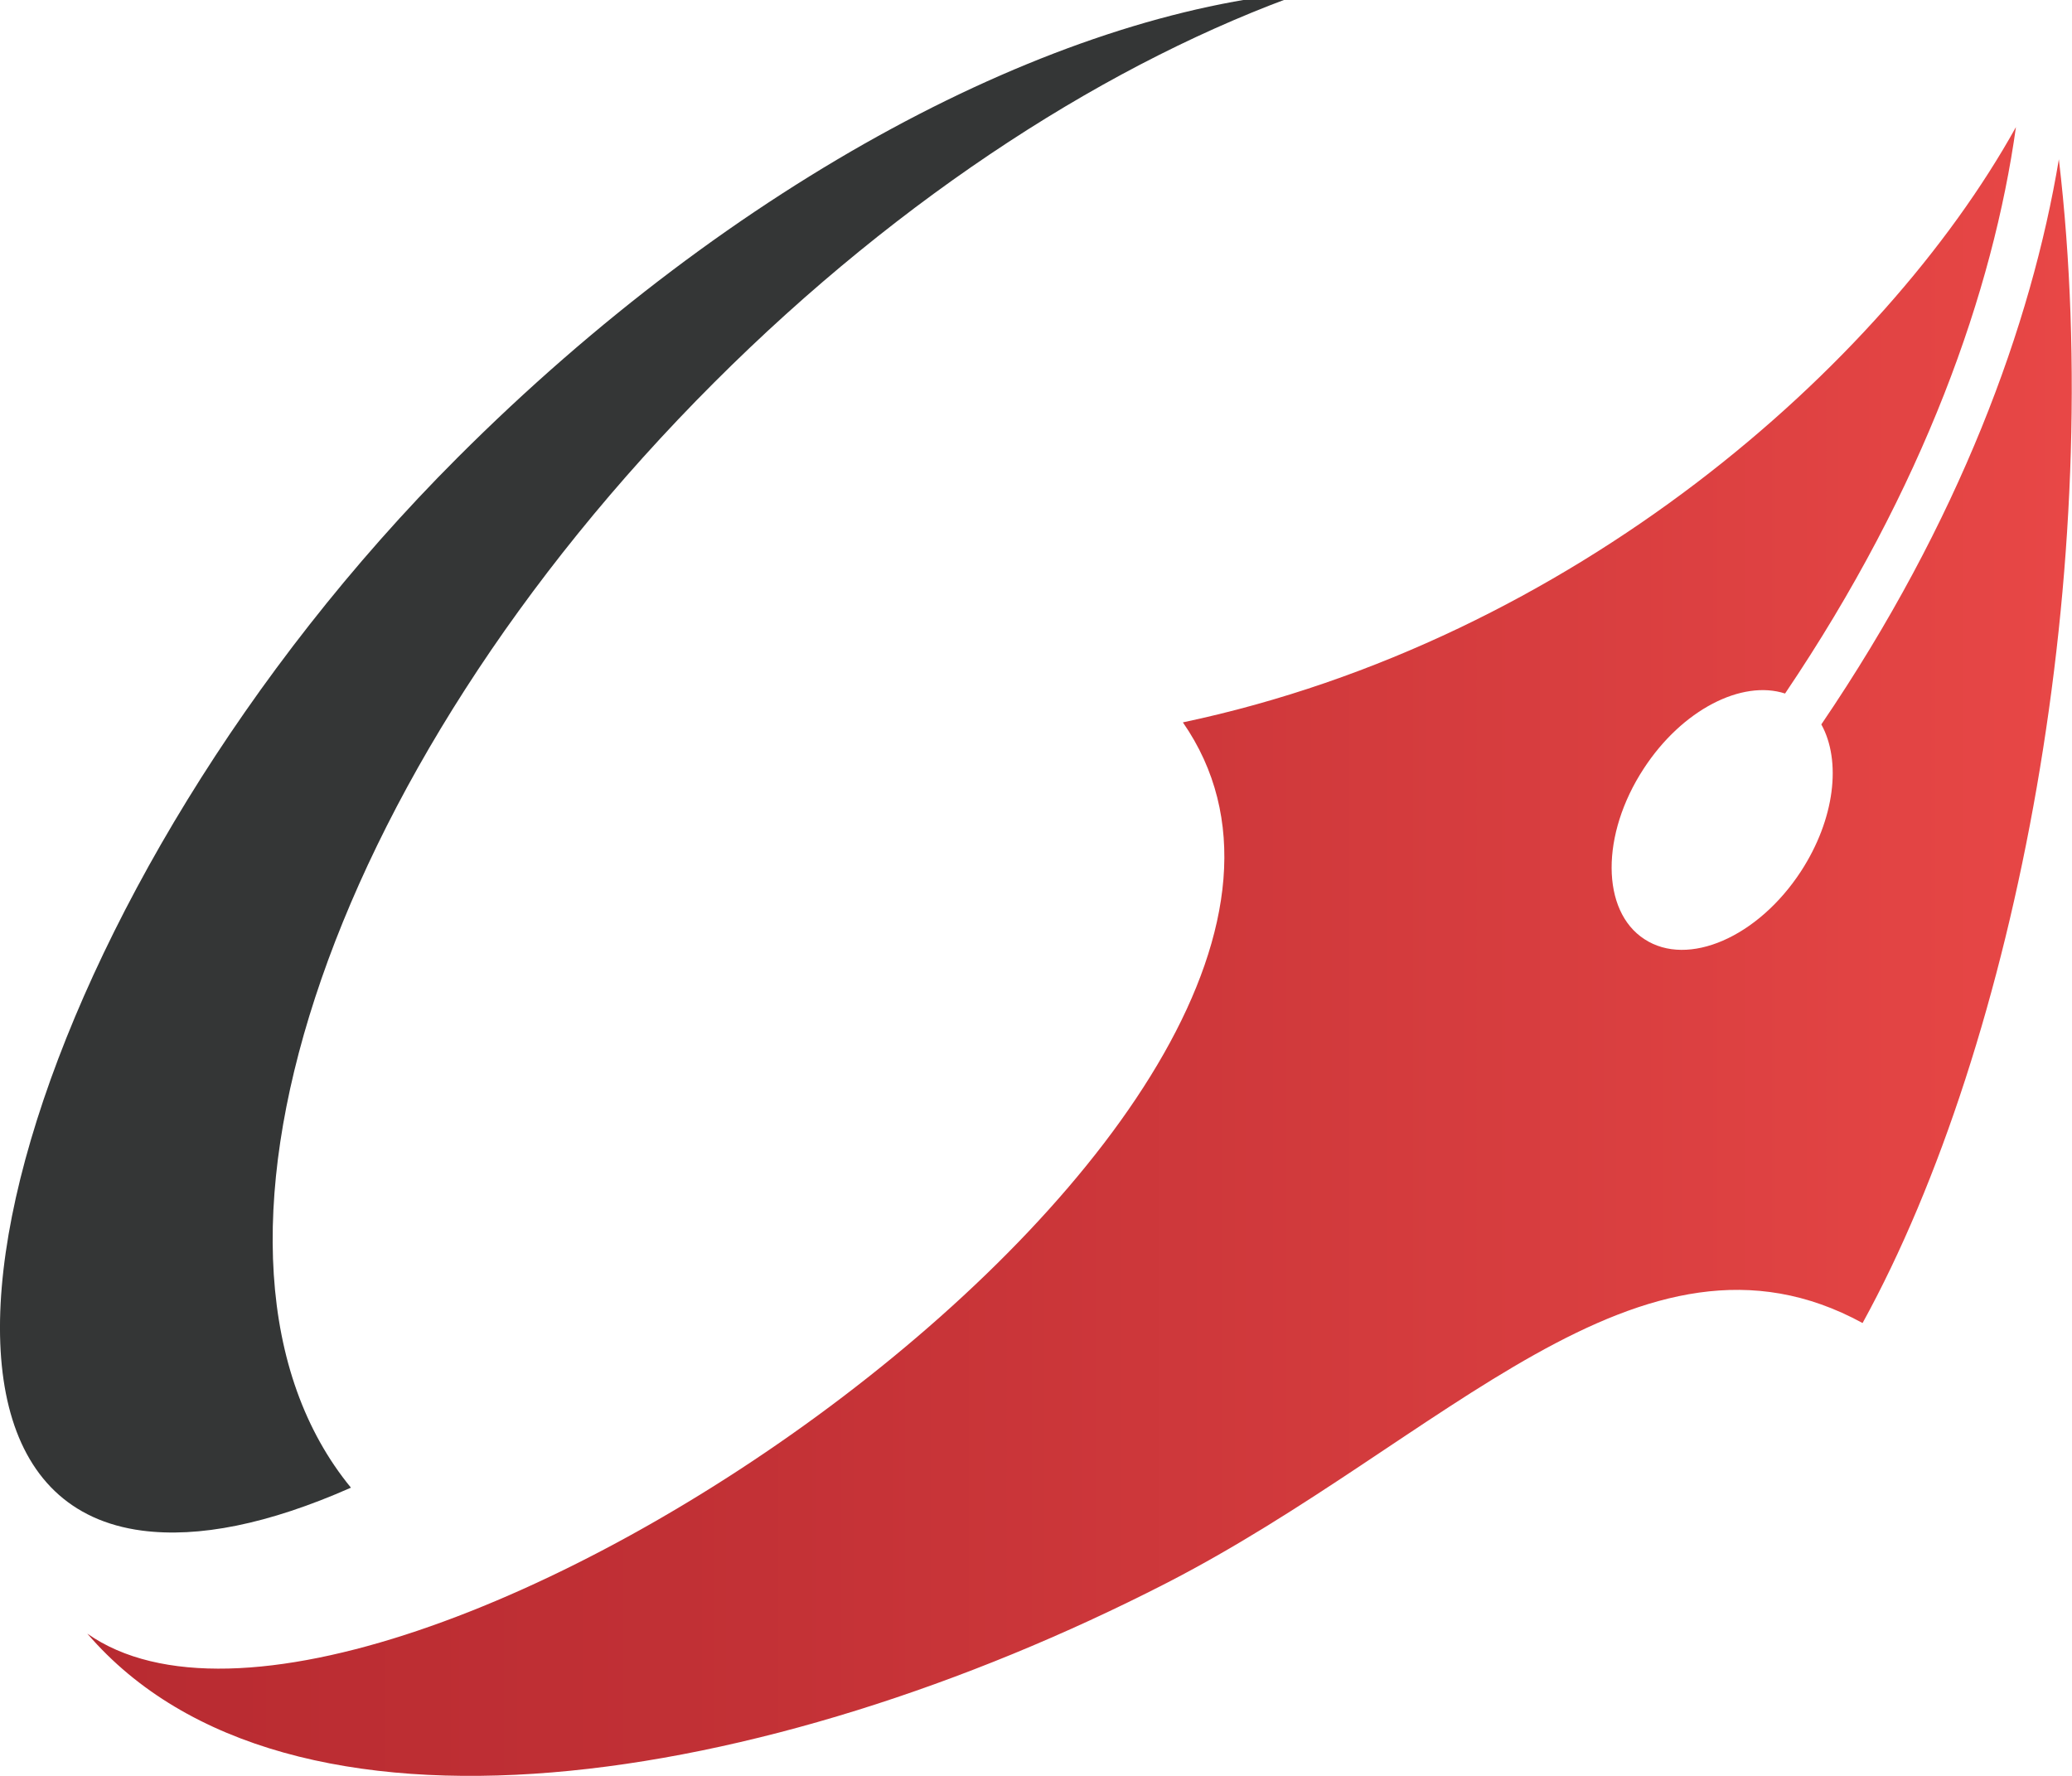
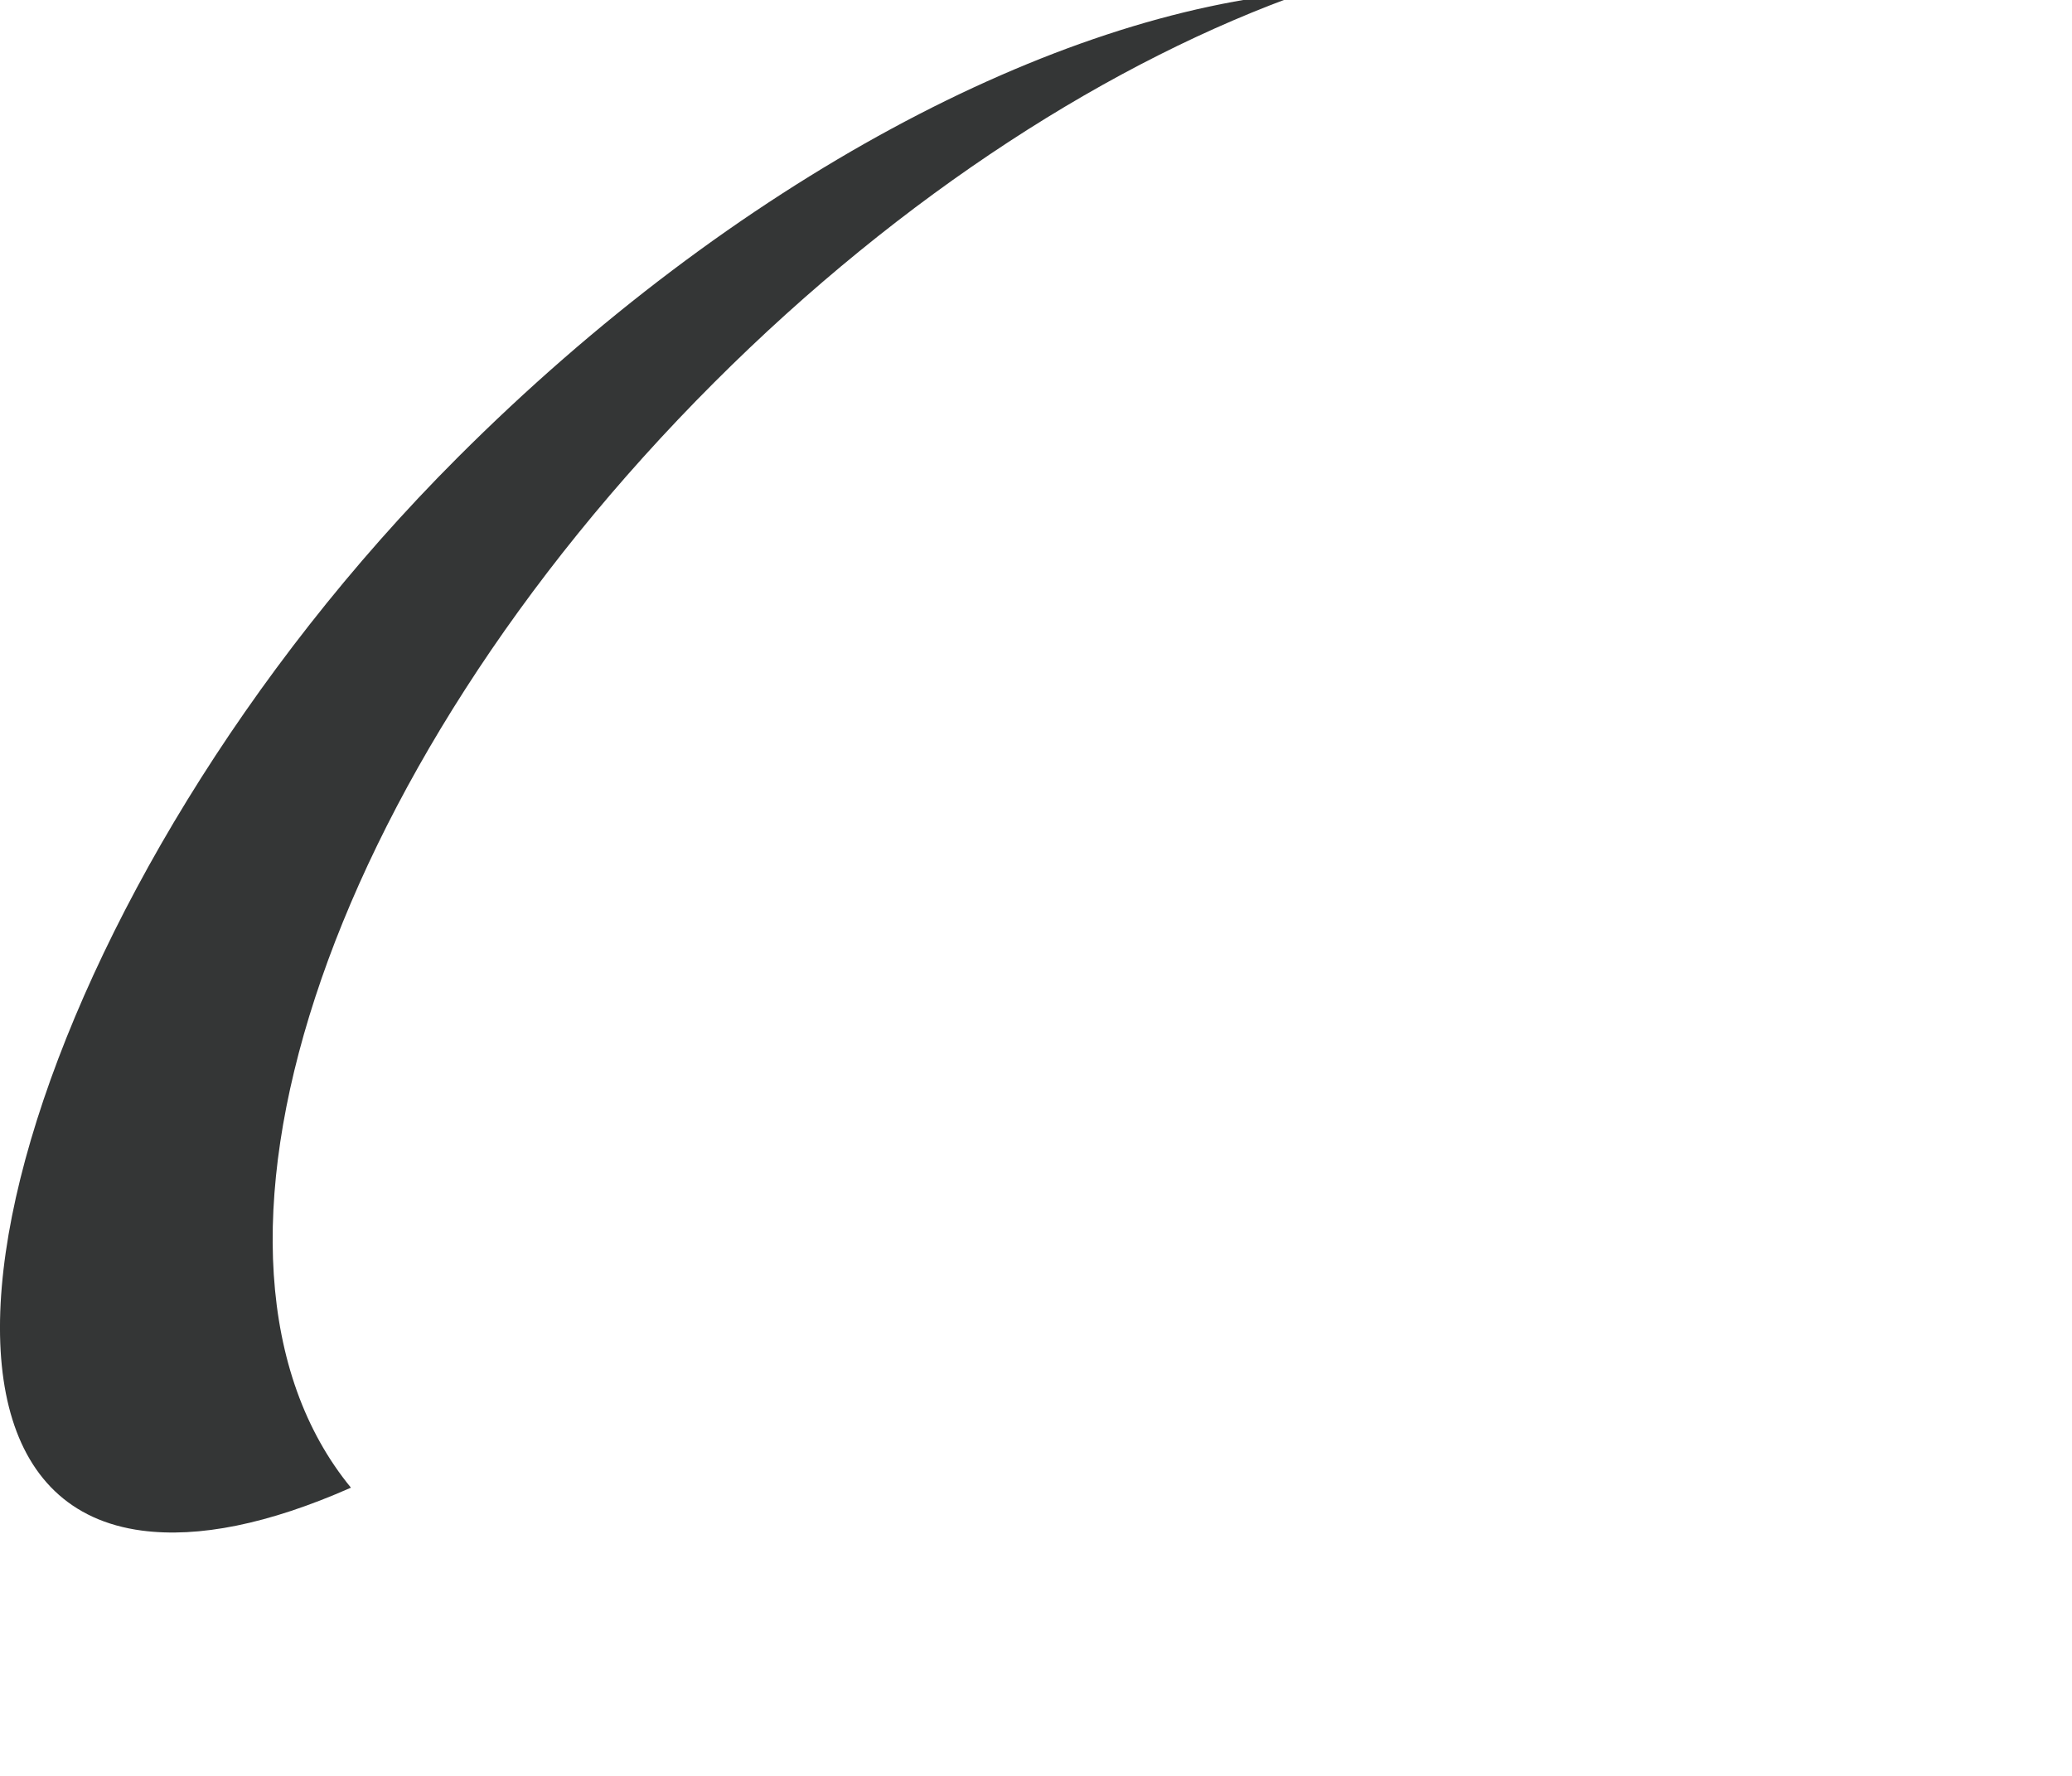
<svg xmlns="http://www.w3.org/2000/svg" width="112" height="96" viewBox="0 0 112 96">
  <path fill="#343636" stroke="none" d="M 38.6 20.68 C 48.82 10.46 60.18 3.24 70.6 -0.44 C 57.03 0.72 39.75 9.71 24.73 24.74 C 1.65 47.82 -8 80.67 7.67 82.74 C 10.72 83.14 14.49 82.4 18.97 80.42 C 8.9 68.15 17.34 41.94 38.6 20.68 Z" />
  <linearGradient id="linearGradient1" x1="4.72" y1="51.44" x2="111.99" y2="51.44" gradientUnits="userSpaceOnUse">
    <stop offset="1e-05" stop-color="#b82b31" stop-opacity="1" />
    <stop offset="0.3" stop-color="#c13035" stop-opacity="1" />
    <stop offset="0.78" stop-color="#da3f40" stop-opacity="1" />
    <stop offset="1" stop-color="#e84746" stop-opacity="1" />
  </linearGradient>
-   <path fill="url(#linearGradient1)" stroke="none" d="M 98.45 39.16 C 99.54 41.13 99.19 44.27 97.35 47.1 C 95.03 50.66 91.24 52.31 88.89 50.77 C 86.54 49.25 86.52 45.11 88.85 41.55 C 90.92 38.37 94.15 36.73 96.49 37.49 C 104.01 26.35 107.74 15.69 108.97 6.87 C 101.81 19.76 85.01 34.6 63.94 39.05 C 78.2 59.6 20.38 99.32 4.72 88.31 C 15.51 100.88 41.44 96.65 62.99 85.61 C 78.01 77.91 88.67 64.97 100.68 71.52 C 109.06 56.27 113.87 30.5 111.29 8.61 C 109.8 17.57 105.91 28.18 98.45 39.16 Z" />
</svg>